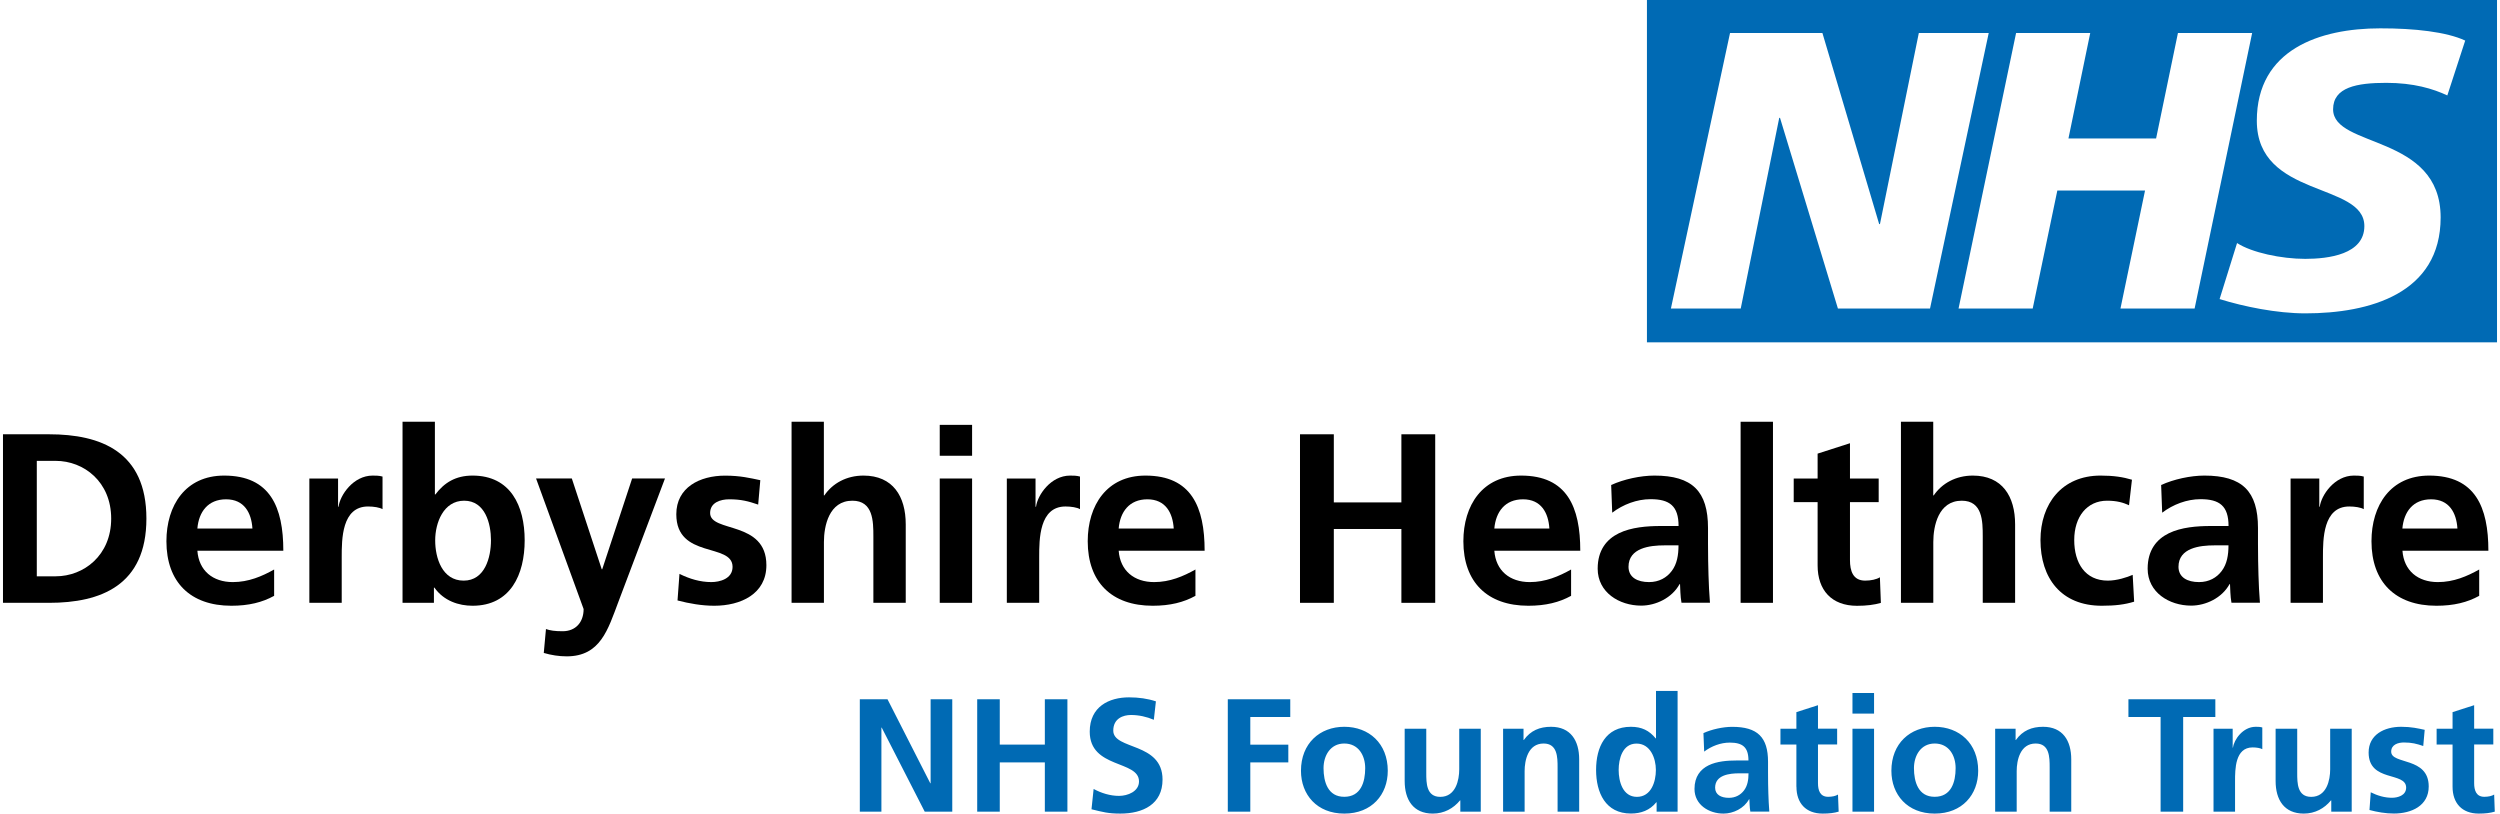
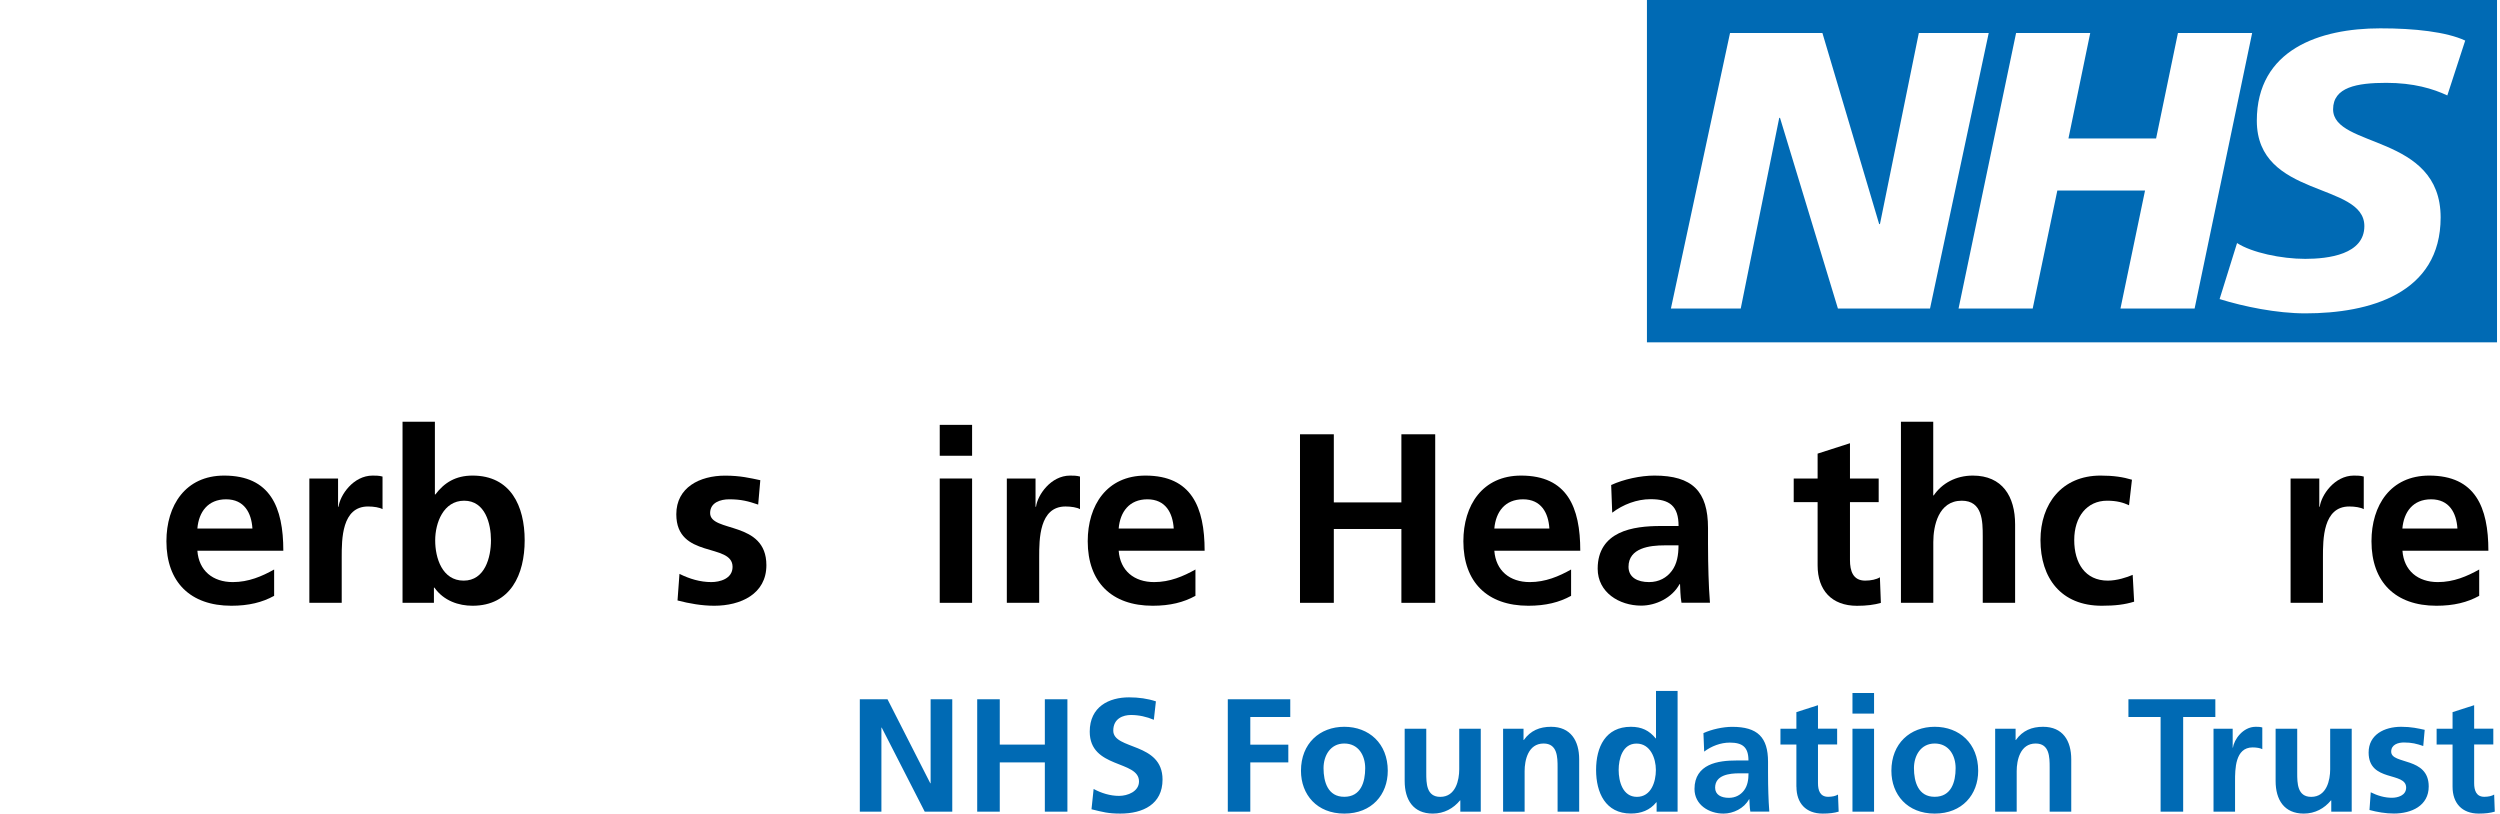
<svg xmlns="http://www.w3.org/2000/svg" version="1.1" id="Layer_1" x="0px" y="0px" viewBox="0 0 411.02 133.76" style="enable-background:new 0 0 411.02 133.76;" xml:space="preserve">
  <style type="text/css">
	.st0{fill:#006AB4;}
</style>
  <g>
    <path class="st0" d="M403.22,129.34c0,2.7,1.54,4.42,4.32,4.42c1.06,0,1.88-0.1,2.62-0.32l-0.1-2.81   c-0.37,0.24-0.98,0.37-1.62,0.37c-1.35,0-1.67-1.09-1.67-2.25v-6.35h3.15v-2.6h-3.15v-3.86l-3.55,1.14v2.73h-2.62v2.6h2.62V129.34z    M398.64,119.99c-1.11-0.24-2.2-0.5-3.87-0.5c-2.78,0-5.35,1.3-5.35,4.23c0,4.93,6.17,3.1,6.17,5.77c0,1.32-1.43,1.67-2.33,1.67   c-1.22,0-2.38-0.35-3.49-0.9l-0.21,2.91c1.3,0.35,2.67,0.58,4.02,0.58c2.88,0,5.72-1.27,5.72-4.45c0-4.92-6.17-3.55-6.17-5.72   c0-1.17,1.14-1.51,2.09-1.51c1.3,0,2.09,0.21,3.18,0.58L398.64,119.99z M386.65,119.81h-3.55v6.67c0,1.75-0.56,4.53-3.12,4.53   c-2.28,0-2.3-2.25-2.3-3.92v-7.28h-3.55v8.6c0,3.07,1.4,5.35,4.63,5.35c1.85,0,3.39-0.85,4.47-2.17h0.05v1.85h3.36V119.81z    M363.91,133.44h3.55v-5c0-1.96,0-5.56,2.89-5.56c0.63,0,1.27,0.11,1.59,0.29v-3.57c-0.37-0.11-0.74-0.11-1.09-0.11   c-2.12,0-3.57,2.14-3.73,3.42h-0.05v-3.1h-3.15V133.44z M355.22,133.44h3.71v-15.56h5.29v-2.91h-14.29v2.91h5.29V133.44z    M328.01,133.44h3.55v-6.67c0-1.75,0.56-4.53,3.12-4.53c2.28,0,2.3,2.25,2.3,3.92v7.28h3.55v-8.6c0-3.07-1.4-5.35-4.63-5.35   c-1.85,0-3.36,0.61-4.47,2.17h-0.05v-1.85h-3.36V133.44z M314.67,126.29c0-2.04,1.11-4.05,3.41-4.05c2.33,0,3.44,1.96,3.44,4.05   c0,2.28-0.71,4.71-3.44,4.71C315.38,131.01,314.67,128.54,314.67,126.29 M310.96,126.72c0,3.92,2.62,7.04,7.12,7.04   c4.53,0,7.15-3.12,7.15-7.04c0-4.5-3.1-7.23-7.15-7.23C314.06,119.49,310.96,122.22,310.96,126.72 M304.56,117.32h3.55v-3.39h-3.55   V117.32z M304.56,133.44h3.55v-13.63h-3.55V133.44z M295.35,129.34c0,2.7,1.54,4.42,4.32,4.42c1.06,0,1.88-0.1,2.62-0.32   l-0.11-2.81c-0.37,0.24-0.98,0.37-1.62,0.37c-1.35,0-1.67-1.09-1.67-2.25v-6.35h3.15v-2.6h-3.15v-3.86l-3.55,1.14v2.73h-2.62v2.6   h2.62V129.34z M281.98,129.5c0-2.09,2.36-2.36,3.95-2.36h1.54c0,1.06-0.16,2.04-0.74,2.81c-0.56,0.74-1.4,1.22-2.49,1.22   C282.96,131.17,281.98,130.66,281.98,129.5 M280.18,123.57c1.19-0.9,2.7-1.48,4.21-1.48c2.09,0,3.07,0.74,3.07,2.94h-1.96   c-1.48,0-3.23,0.13-4.58,0.79c-1.35,0.66-2.33,1.85-2.33,3.89c0,2.6,2.36,4.05,4.76,4.05c1.62,0,3.39-0.85,4.21-2.36h0.05   c0.03,0.42,0.03,1.32,0.16,2.04h3.12c-0.08-1.06-0.13-2.01-0.16-3.04c-0.03-1.01-0.05-2.04-0.05-3.41v-1.75   c0-4.02-1.72-5.74-5.88-5.74c-1.51,0-3.36,0.4-4.74,1.03L280.18,123.57z M272.37,133.44h3.44v-19.85h-3.55v7.81h-0.05   c-1.06-1.3-2.3-1.91-4.08-1.91c-4.18,0-5.72,3.34-5.72,7.09c0,3.73,1.54,7.17,5.72,7.17c1.67,0,3.12-0.53,4.18-1.85h0.05V133.44z    M266.12,126.59c0-1.83,0.63-4.34,2.94-4.34c2.28,0,3.18,2.43,3.18,4.34c0,1.93-0.77,4.42-3.12,4.42   C266.78,131.01,266.12,128.46,266.12,126.59 M247.11,133.44h3.55v-6.67c0-1.75,0.56-4.53,3.12-4.53c2.28,0,2.3,2.25,2.3,3.92v7.28   h3.55v-8.6c0-3.07-1.4-5.35-4.63-5.35c-1.85,0-3.36,0.61-4.47,2.17h-0.05v-1.85h-3.36V133.44z M243.46,119.81h-3.55v6.67   c0,1.75-0.56,4.53-3.12,4.53c-2.28,0-2.3-2.25-2.3-3.92v-7.28h-3.55v8.6c0,3.07,1.4,5.35,4.63,5.35c1.85,0,3.39-0.85,4.47-2.17   h0.05v1.85h3.36V119.81z M217.6,126.29c0-2.04,1.11-4.05,3.41-4.05c2.33,0,3.44,1.96,3.44,4.05c0,2.28-0.71,4.71-3.44,4.71   C218.31,131.01,217.6,128.54,217.6,126.29 M213.89,126.72c0,3.92,2.62,7.04,7.12,7.04c4.53,0,7.15-3.12,7.15-7.04   c0-4.5-3.1-7.23-7.15-7.23C216.99,119.49,213.89,122.22,213.89,126.72 M201.85,133.44h3.71v-8.1h6.25v-2.91h-6.25v-4.55h6.57v-2.91   h-10.27V133.44z M190.04,115.31c-1.35-0.45-2.83-0.66-4.42-0.66c-3.26,0-6.46,1.51-6.46,5.64c0,6.12,8.1,4.66,8.1,8.18   c0,1.67-1.88,2.38-3.28,2.38c-1.46,0-2.91-0.45-4.18-1.14l-0.35,3.34c1.83,0.45,2.73,0.71,4.74,0.71c3.73,0,6.94-1.54,6.94-5.59   c0-6.19-8.1-4.84-8.1-8.05c0-2.01,1.64-2.57,2.91-2.57c1.3,0,2.59,0.29,3.76,0.79L190.04,115.31z M160.66,133.44h3.71v-8.1h7.41   v8.1h3.71v-18.48h-3.71v7.46h-7.41v-7.46h-3.71V133.44z M141.36,133.44h3.55v-13.82h0.05l7.07,13.82h4.53v-18.48H153v13.82h-0.05   l-7.04-13.82h-4.55V133.44z" />
    <path class="st0" d="M405.3,6.67l-2.94,9.02c-2.35-1.1-5.54-2.07-10.04-2.07c-4.82,0-8.74,0.71-8.74,4.35   c0,6.42,17.68,4.02,17.68,17.78c0,12.52-11.68,15.77-22.25,15.77c-4.7,0-10.11-1.11-14.09-2.35l2.87-9.21   c2.41,1.56,7.24,2.6,11.21,2.6c3.79,0,9.72-0.72,9.72-5.39c0-7.27-17.68-4.55-17.68-17.32c0-11.69,10.31-15.19,20.29-15.19   C396.95,4.65,402.23,5.24,405.3,6.67 M370.27,5.43l-9.46,45.3h-12.19l4.04-19.4h-14.42l-4.05,19.4H322l9.46-45.3h12.19l-3.58,17.33   h14.41l3.59-17.33H370.27z M326.96,5.43l-9.65,45.3h-15.14l-9.52-31.35h-0.13l-6.33,31.35h-11.48l9.72-45.3h15.19l9.33,31.41h0.13   l6.39-31.41H326.96z M410.53,0H270.77v56.28h139.76V0z" />
-     <path d="M6.05,94.75h3.1c4.64,0,9.13-3.45,9.13-9.49s-4.48-9.49-9.13-9.49h-3.1V94.75z M0.49,71.4h7.58c8.5,0,16,2.86,16,13.85   c0,11-7.5,13.86-16,13.86H0.49V71.4z" />
    <path d="M41.5,86.89c-0.16-2.58-1.35-4.8-4.33-4.8c-2.98,0-4.49,2.07-4.72,4.8H41.5z M45.07,97.96c-1.94,1.07-4.17,1.63-7.03,1.63   c-6.75,0-10.68-3.89-10.68-10.6c0-5.92,3.14-10.8,9.49-10.8c7.58,0,9.73,5.2,9.73,12.35H32.45c0.24,3.29,2.54,5.16,5.83,5.16   c2.58,0,4.8-0.95,6.79-2.07V97.96z" />
    <path d="M50.86,78.67h4.72v4.64h0.08c0.24-1.9,2.42-5.12,5.6-5.12c0.52,0,1.07,0,1.63,0.16v5.36c-0.48-0.28-1.43-0.44-2.38-0.44   c-4.33,0-4.33,5.4-4.33,8.34v7.5h-5.32V78.67z" />
    <path d="M76.23,95.46c3.49,0,4.49-3.81,4.49-6.63c0-2.74-0.95-6.51-4.41-6.51c-3.41,0-4.76,3.65-4.76,6.51   C71.54,91.73,72.7,95.46,76.23,95.46 M66.18,69.34h5.32v11.95h0.08c1.47-1.94,3.33-3.1,6.11-3.1c6.27,0,8.57,5,8.57,10.64   c0,5.6-2.3,10.76-8.57,10.76c-2.26,0-4.72-0.79-6.27-2.98h-0.08v2.5h-5.16V69.34z" />
-     <path d="M98.93,93.59h0.08l4.92-14.93h5.4l-7.66,20.28c-1.71,4.53-2.94,8.97-8.5,8.97c-1.27,0-2.54-0.2-3.77-0.56l0.36-3.93   c0.68,0.24,1.43,0.36,2.74,0.36c2.14,0,3.45-1.47,3.45-3.65l-7.82-21.47h5.88L98.93,93.59z" />
    <path d="M124.65,82.96c-1.63-0.56-2.82-0.87-4.76-0.87c-1.43,0-3.14,0.52-3.14,2.26c0,3.26,9.25,1.19,9.25,8.57   c0,4.76-4.25,6.67-8.57,6.67c-2.03,0-4.09-0.36-6.04-0.87l0.32-4.37c1.67,0.83,3.41,1.35,5.24,1.35c1.35,0,3.49-0.52,3.49-2.5   c0-4.01-9.25-1.27-9.25-8.65c0-4.41,3.85-6.35,8.02-6.35c2.5,0,4.13,0.4,5.79,0.75L124.65,82.96z" />
-     <path d="M130.13,69.34h5.32v12.11h0.08c1.35-1.99,3.65-3.26,6.43-3.26c4.84,0,6.95,3.41,6.95,8.02v12.9h-5.32V88.19   c0-2.5-0.04-5.87-3.45-5.87c-3.85,0-4.68,4.17-4.68,6.79v10h-5.32V69.34z" />
  </g>
  <path d="M154.5,78.67h5.32v20.44h-5.32V78.67z M154.5,69.85h5.32v5.08h-5.32V69.85z" />
  <g>
    <path d="M165.53,78.67h4.72v4.64h0.08c0.24-1.9,2.42-5.12,5.6-5.12c0.52,0,1.07,0,1.63,0.16v5.36c-0.48-0.28-1.43-0.44-2.38-0.44   c-4.33,0-4.33,5.4-4.33,8.34v7.5h-5.32V78.67z" />
    <path d="M192.97,86.89c-0.16-2.58-1.35-4.8-4.33-4.8c-2.98,0-4.49,2.07-4.72,4.8H192.97z M196.54,97.96   c-1.94,1.07-4.17,1.63-7.03,1.63c-6.75,0-10.68-3.89-10.68-10.6c0-5.92,3.14-10.8,9.49-10.8c7.58,0,9.73,5.2,9.73,12.35h-14.13   c0.24,3.29,2.54,5.16,5.83,5.16c2.58,0,4.8-0.95,6.79-2.07V97.96z" />
  </g>
  <polygon points="213.73,71.4 219.29,71.4 219.29,82.6 230.4,82.6 230.4,71.4 235.96,71.4 235.96,99.11 230.4,99.11 230.4,86.97   219.29,86.97 219.29,99.11 213.73,99.11 " />
  <g>
    <path d="M254.73,86.89c-0.16-2.58-1.35-4.8-4.33-4.8c-2.98,0-4.48,2.07-4.72,4.8H254.73z M258.3,97.96   c-1.94,1.07-4.17,1.63-7.03,1.63c-6.75,0-10.68-3.89-10.68-10.6c0-5.92,3.14-10.8,9.49-10.8c7.58,0,9.73,5.2,9.73,12.35h-14.13   c0.24,3.29,2.54,5.16,5.83,5.16c2.58,0,4.8-0.95,6.79-2.07V97.96z" />
    <path d="M271.12,95.7c1.63,0,2.9-0.72,3.73-1.83c0.87-1.15,1.11-2.62,1.11-4.21h-2.3c-2.38,0-5.92,0.4-5.92,3.53   C267.75,94.94,269.22,95.7,271.12,95.7 M264.89,79.74c2.06-0.95,4.84-1.55,7.11-1.55c6.23,0,8.81,2.58,8.81,8.61v2.62   c0,2.06,0.04,3.61,0.08,5.12c0.04,1.55,0.12,2.98,0.24,4.56h-4.68c-0.2-1.07-0.2-2.42-0.24-3.06h-0.08   c-1.23,2.26-3.89,3.53-6.31,3.53c-3.61,0-7.15-2.18-7.15-6.07c0-3.06,1.47-4.84,3.49-5.83c2.03-0.99,4.64-1.19,6.87-1.19h2.94   c0-3.29-1.47-4.41-4.6-4.41c-2.26,0-4.53,0.87-6.31,2.22L264.89,79.74z" />
  </g>
-   <rect x="286.17" y="69.34" width="5.32" height="29.77" />
  <g>
    <path d="M298.83,82.56h-3.93v-3.89h3.93v-4.09l5.32-1.71v5.8h4.72v3.89h-4.72v9.53c0,1.75,0.48,3.37,2.5,3.37   c0.95,0,1.87-0.2,2.42-0.55l0.16,4.21c-1.11,0.32-2.34,0.48-3.93,0.48c-4.17,0-6.47-2.58-6.47-6.63V82.56z" />
    <path d="M312.52,69.34h5.32v12.11h0.08c1.35-1.99,3.65-3.26,6.43-3.26c4.84,0,6.95,3.41,6.95,8.02v12.9h-5.32V88.19   c0-2.5-0.04-5.87-3.45-5.87c-3.85,0-4.68,4.17-4.68,6.79v10h-5.32V69.34z" />
    <path d="M350.03,83.07c-0.95-0.44-1.99-0.75-3.61-0.75c-3.29,0-5.4,2.62-5.4,6.47c0,3.77,1.79,6.67,5.52,6.67   c1.51,0,3.18-0.55,4.09-0.95l0.24,4.41c-1.55,0.48-3.14,0.67-5.32,0.67c-6.71,0-10.08-4.56-10.08-10.8c0-5.92,3.49-10.6,9.88-10.6   c2.14,0,3.69,0.24,5.16,0.68L350.03,83.07z" />
-     <path d="M361.54,95.7c1.63,0,2.9-0.72,3.73-1.83c0.87-1.15,1.11-2.62,1.11-4.21h-2.3c-2.38,0-5.92,0.4-5.92,3.53   C358.17,94.94,359.64,95.7,361.54,95.7 M355.31,79.74c2.06-0.95,4.84-1.55,7.11-1.55c6.23,0,8.81,2.58,8.81,8.61v2.62   c0,2.06,0.04,3.61,0.08,5.12c0.04,1.55,0.12,2.98,0.24,4.56h-4.68c-0.2-1.07-0.2-2.42-0.24-3.06h-0.08   c-1.23,2.26-3.89,3.53-6.31,3.53c-3.61,0-7.15-2.18-7.15-6.07c0-3.06,1.47-4.84,3.49-5.83c2.03-0.99,4.64-1.19,6.87-1.19h2.94   c0-3.29-1.47-4.41-4.6-4.41c-2.26,0-4.53,0.87-6.31,2.22L355.31,79.74z" />
    <path d="M376.59,78.67h4.72v4.64h0.08c0.24-1.9,2.42-5.12,5.6-5.12c0.52,0,1.07,0,1.63,0.16v5.36c-0.48-0.28-1.43-0.44-2.38-0.44   c-4.33,0-4.33,5.4-4.33,8.34v7.5h-5.32V78.67z" />
    <path d="M404.02,86.89c-0.16-2.58-1.35-4.8-4.33-4.8c-2.98,0-4.48,2.07-4.72,4.8H404.02z M407.6,97.96   c-1.94,1.07-4.17,1.63-7.03,1.63c-6.75,0-10.68-3.89-10.68-10.6c0-5.92,3.14-10.8,9.49-10.8c7.58,0,9.73,5.2,9.73,12.35h-14.13   c0.24,3.29,2.54,5.16,5.83,5.16c2.58,0,4.8-0.95,6.79-2.07V97.96z" />
  </g>
</svg>